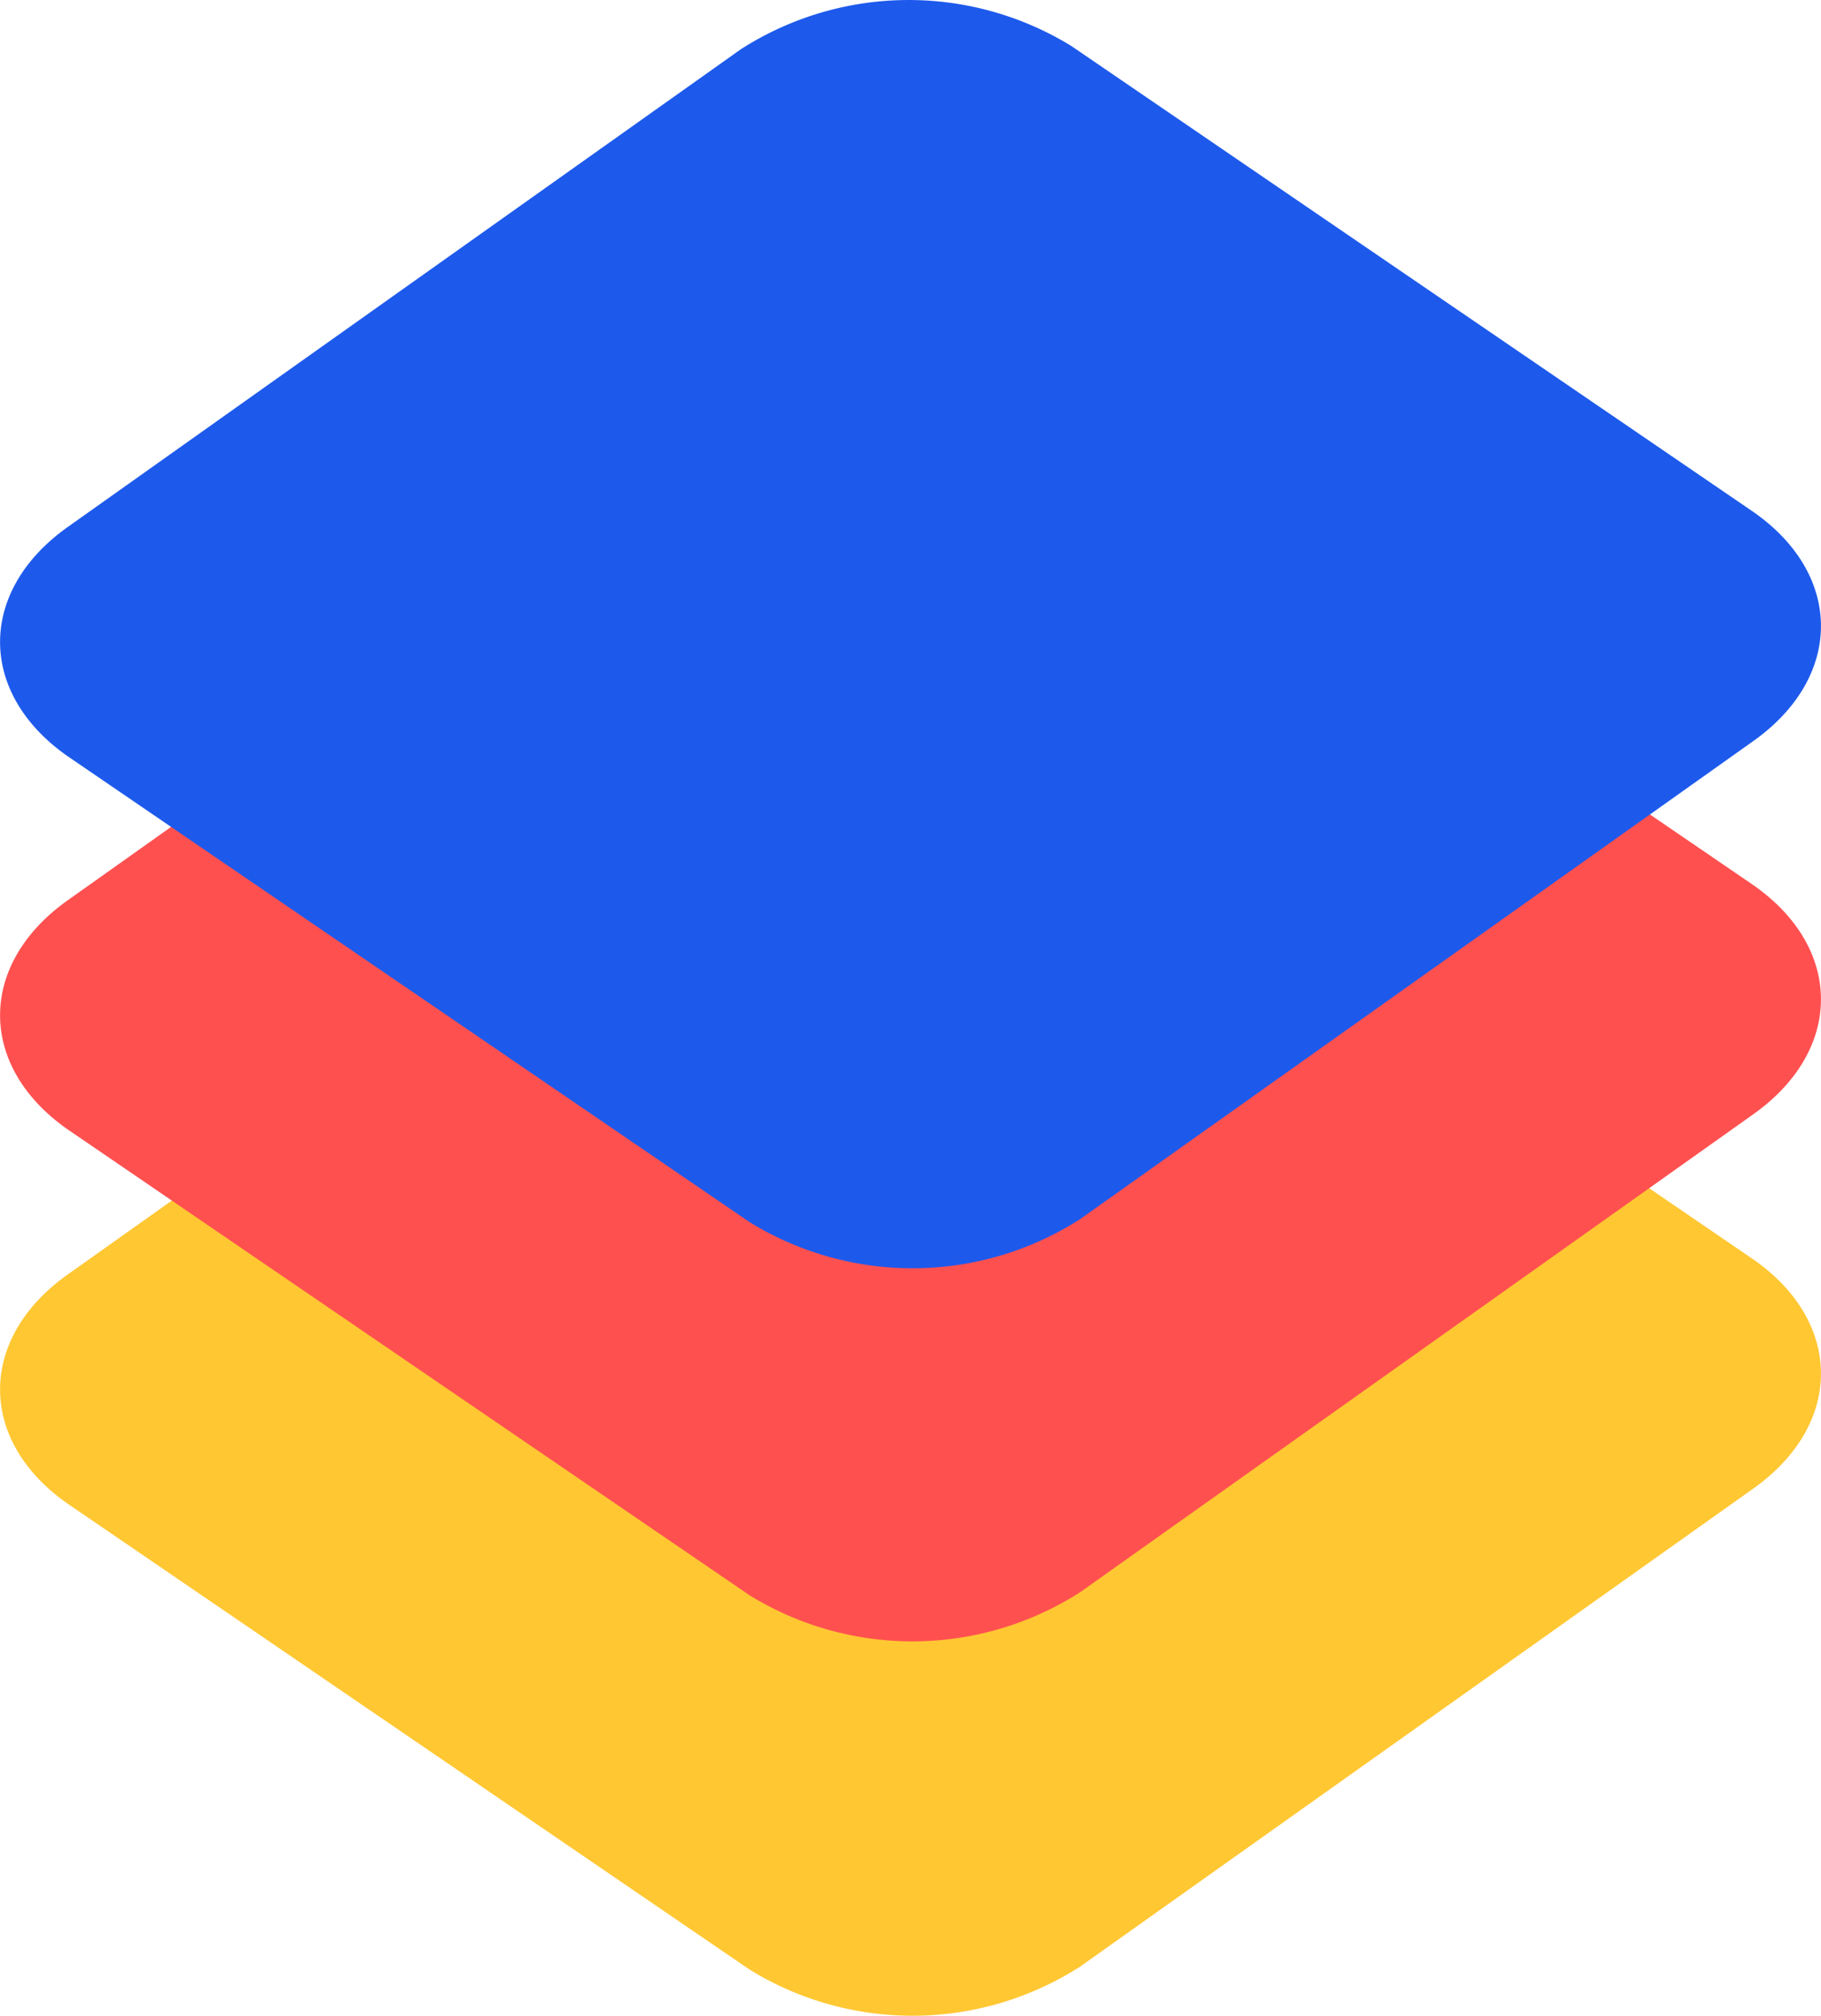
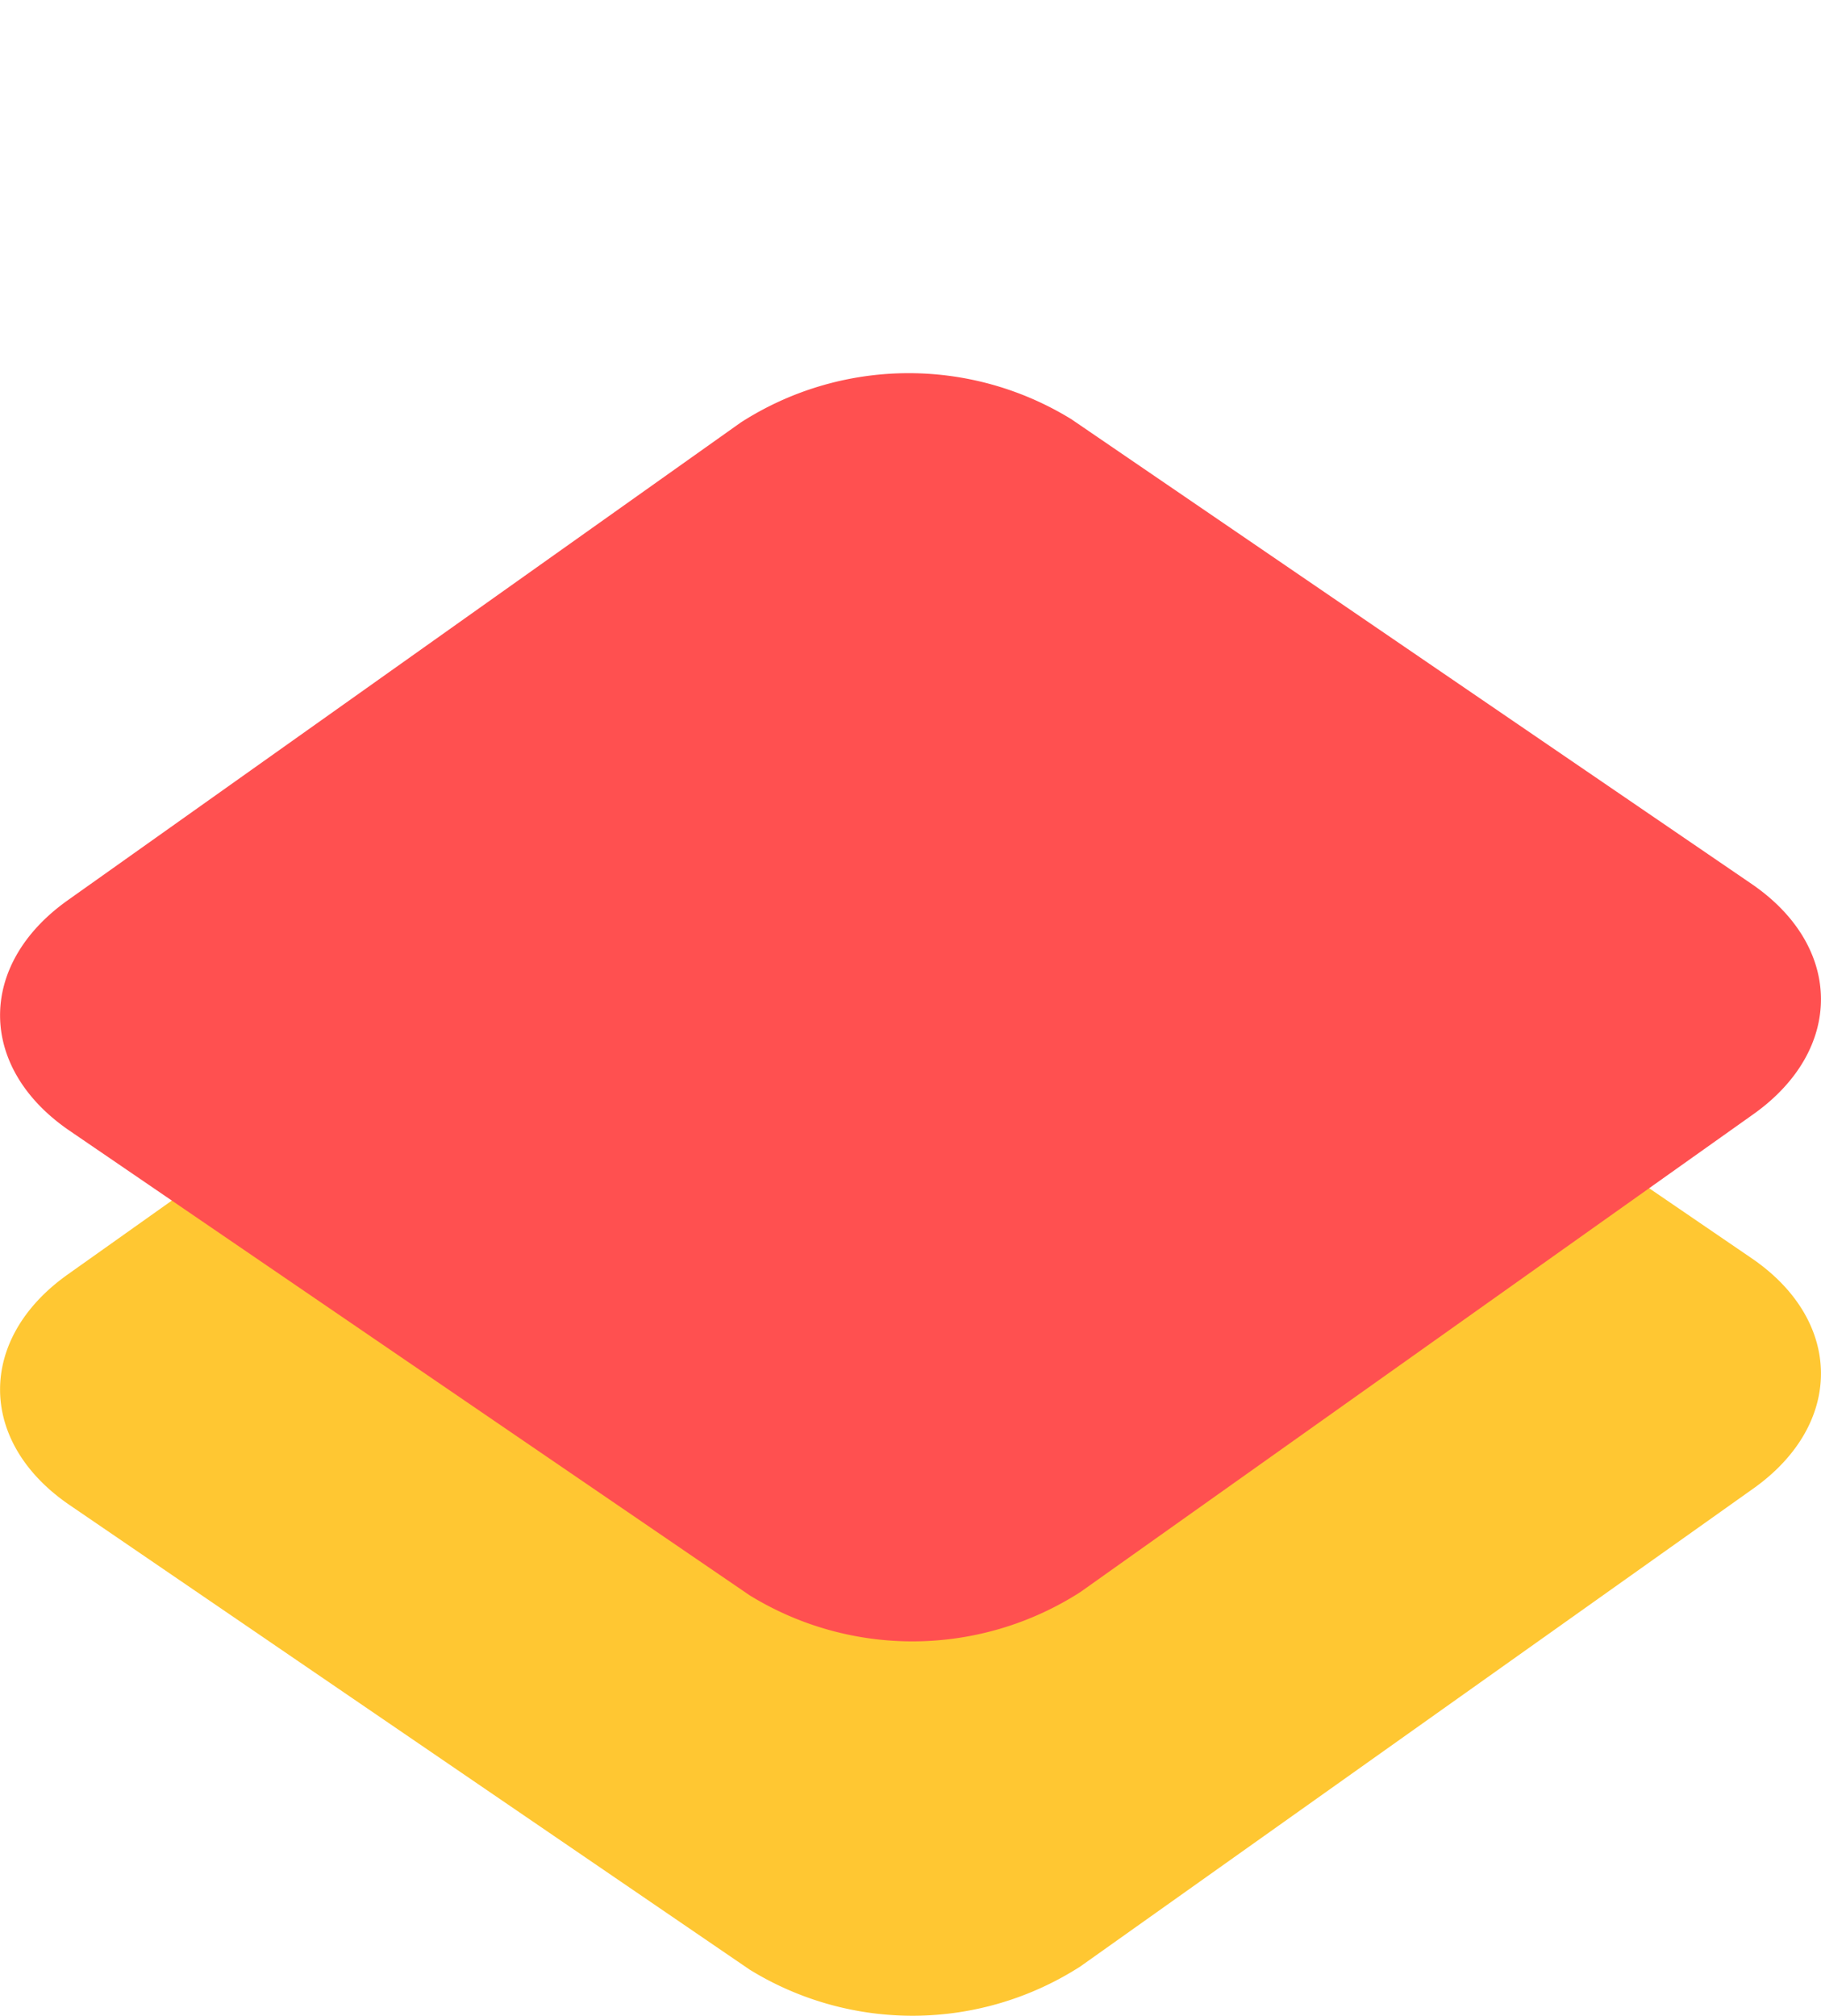
<svg xmlns="http://www.w3.org/2000/svg" width="46.254" height="51.189" viewBox="0 0 46.254 51.189">
  <g id="Group_1245" data-name="Group 1245" transform="translate(-332.024 -12.431)">
-     <path id="Path_8982" data-name="Path 8982" d="M359.238,20.984l17.277,11.8c2.332,1.591,2.352,4.211.044,5.849L359.465,50.769a7.888,7.888,0,0,1-8.4.08l-17.277-11.8c-2.332-1.594-2.352-4.214-.044-5.852l17.094-12.13A7.893,7.893,0,0,1,359.238,20.984Z" transform="translate(0 11.598)" fill="#ffc732" />
+     <path id="Path_8982" data-name="Path 8982" d="M359.238,20.984l17.277,11.8c2.332,1.591,2.352,4.211.044,5.849L359.465,50.769a7.888,7.888,0,0,1-8.4.08l-17.277-11.8c-2.332-1.594-2.352-4.214-.044-5.852l17.094-12.13Z" transform="translate(0 11.598)" fill="#ffc732" />
    <path id="Path_8983" data-name="Path 8983" d="M359.238,17.288l17.277,11.8c2.332,1.594,2.352,4.211.044,5.849L359.465,47.071a7.893,7.893,0,0,1-8.4.082l-17.277-11.8c-2.332-1.594-2.352-4.211-.044-5.849l17.094-12.132A7.888,7.888,0,0,1,359.238,17.288Z" transform="translate(0 5.789)" fill="#ff5050" />
-     <path id="Path_8984" data-name="Path 8984" d="M359.238,13.6l17.277,11.8c2.332,1.591,2.352,4.211.044,5.849L359.465,43.386a7.888,7.888,0,0,1-8.4.08l-17.277-11.8c-2.332-1.594-2.352-4.214-.044-5.852l17.094-12.13A7.893,7.893,0,0,1,359.238,13.6Z" transform="translate(0)" fill="#1d5aec" />
  </g>
</svg>